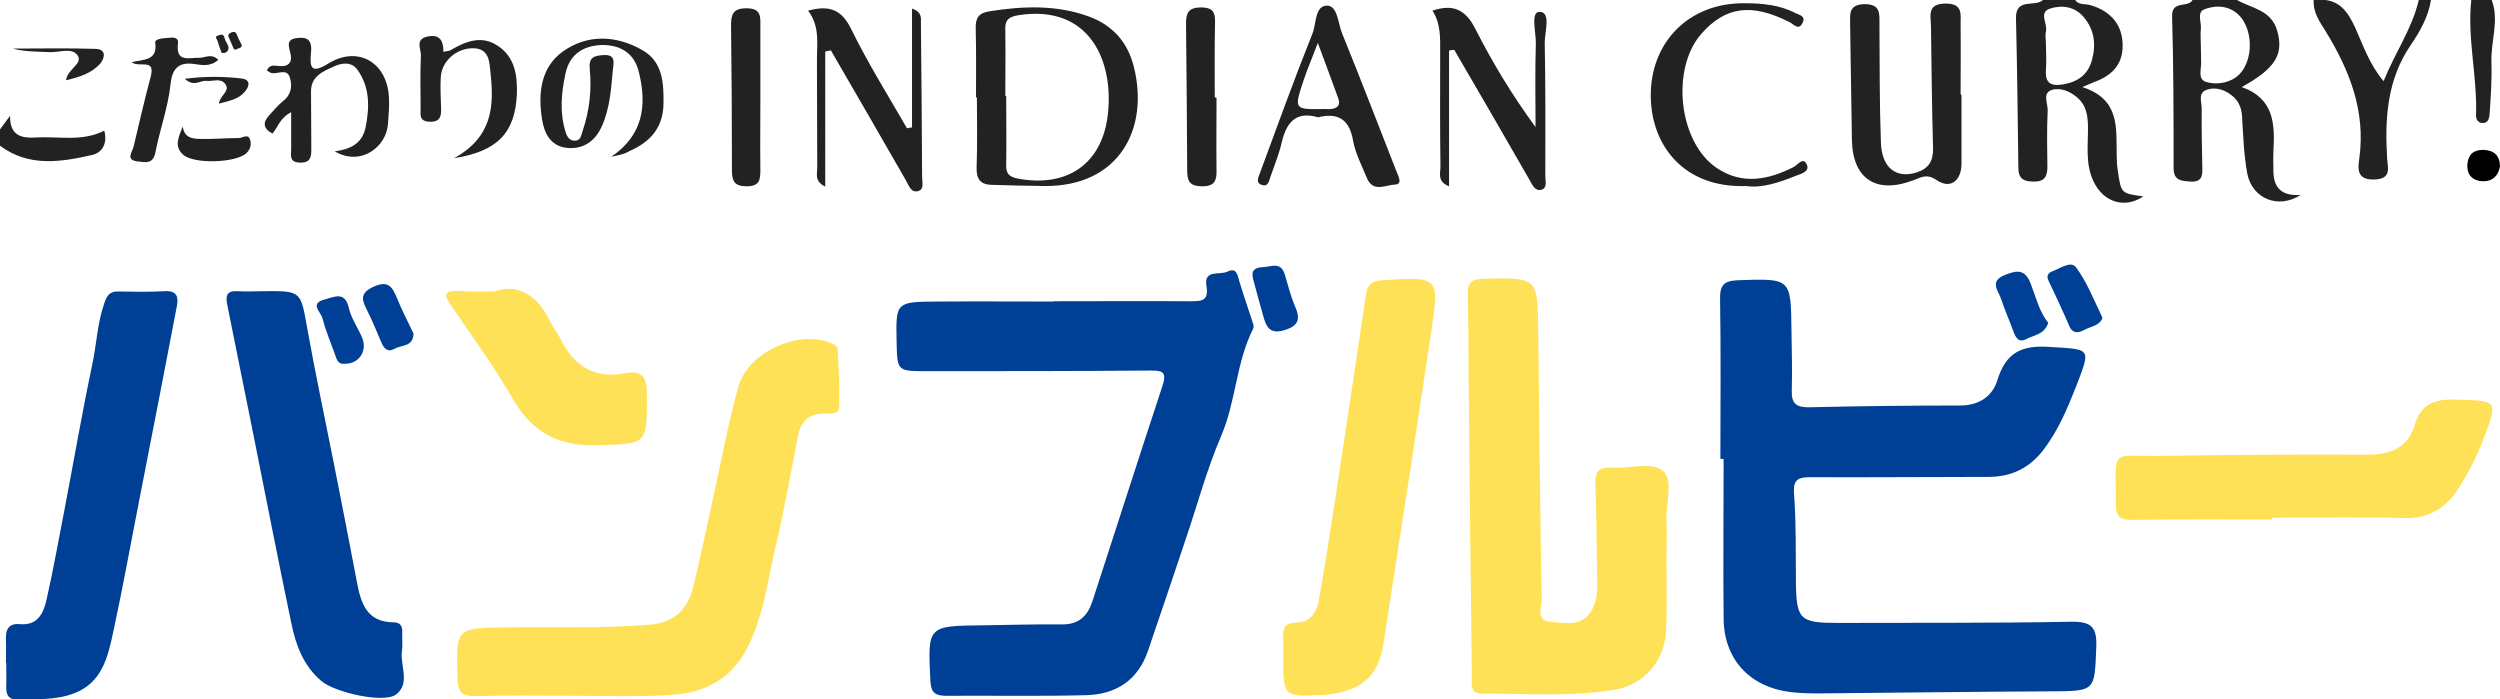
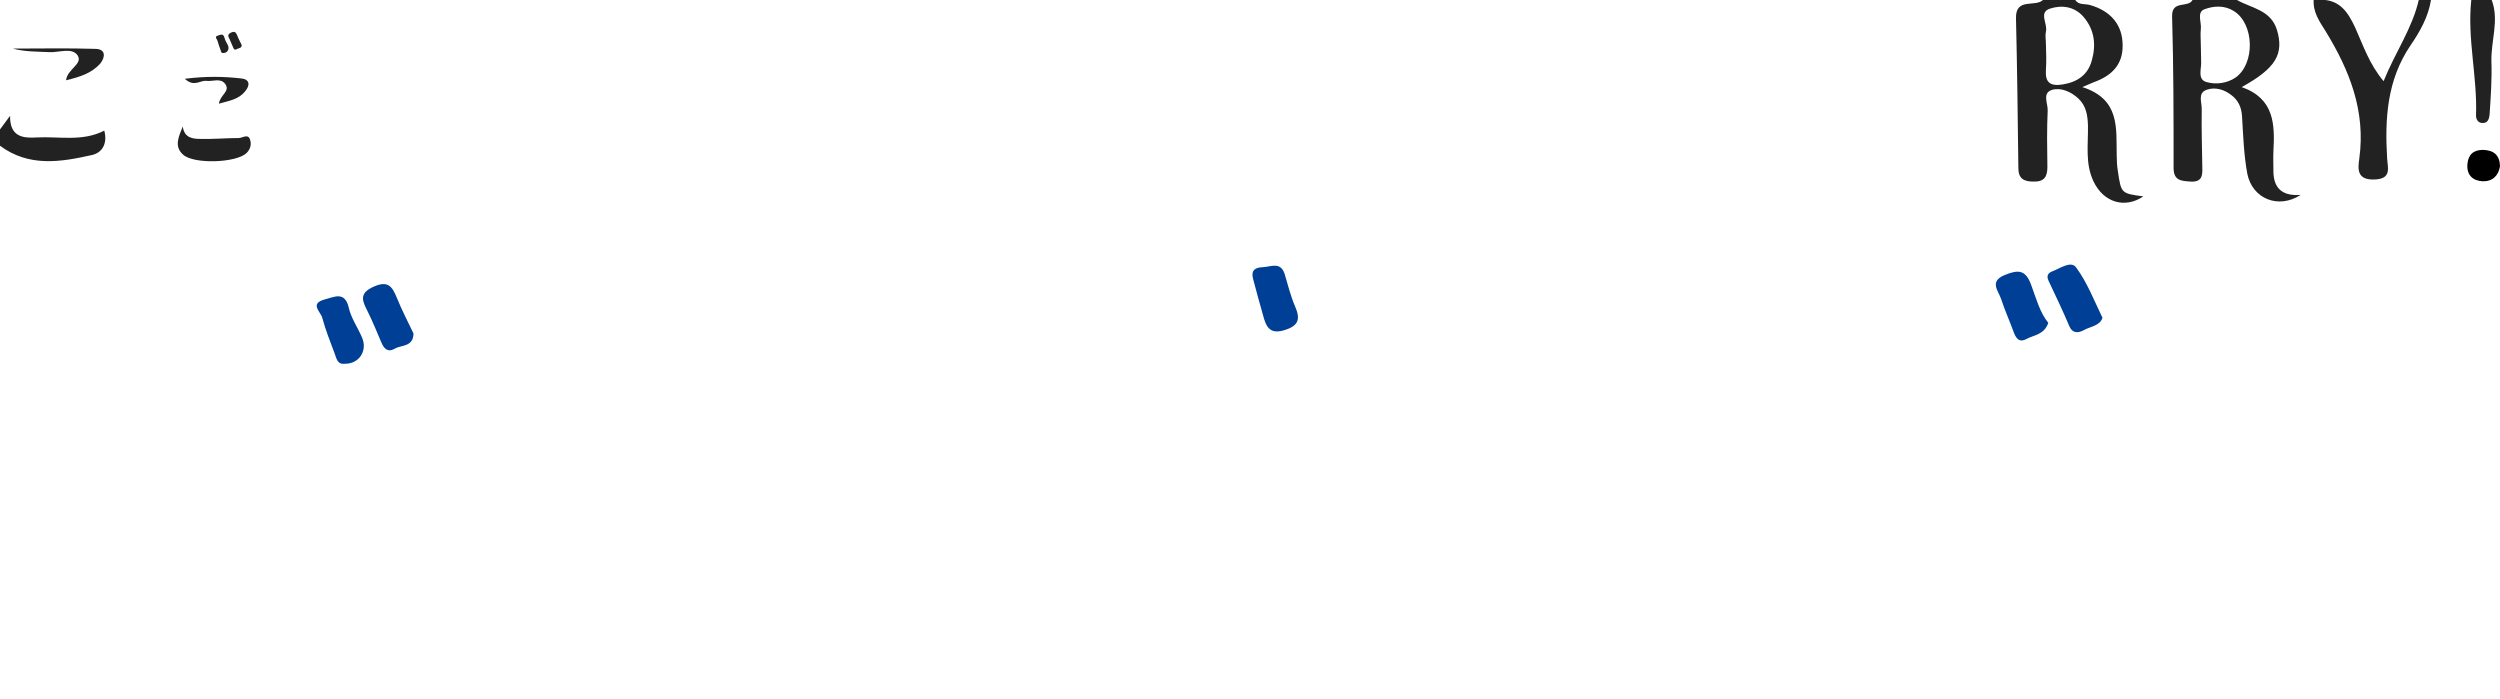
<svg xmlns="http://www.w3.org/2000/svg" id="レイヤー_1" viewBox="0 0 844 236.1">
  <style>.st0{fill:#222}.st1{fill:#003f96}.st2{fill:#ffe158}</style>
  <path class="st0" d="M700.6 0c1.2 1.8 3.3 1.2 5 1.7 7 2 11 6.7 11 13.6.1 6.6-3.8 10.3-9.6 12.4-.8.3-1.6.7-4 1.7 12.8 4.1 11.4 13.9 11.6 23 0 1.8.1 3.6.4 5.4 1.1 7.5 1.1 7.5 8.6 8.5-6.2 4.2-13.4 2.1-16.8-5-2.9-6-1.8-12.5-1.9-18.8-.1-3.6-.6-6.8-3.3-9.3-2.4-2.2-5.7-3.7-8.7-2.9-3.6 1-1.5 4.6-1.6 7-.3 6.4-.2 12.7-.1 19.1 0 3.3-1.1 5-4.7 4.9-3.3 0-5.1-1-5.1-4.6-.2-16.8-.4-33.6-.8-50.5-.2-7.3 6.8-3.5 9.3-6.4 3.4.2 7 .2 10.7.2zm-9.9 14.8c.1 2.9.2 5.9 0 8.8-.3 4.3 1.5 5.6 5.7 4.9 5-.8 8.5-3.3 9.8-8.1 1.5-5.3.9-10.4-2.8-14.7-3-3.5-7.3-4.1-11.3-2.8-4 1.3-.7 5.1-1.4 7.8-.3 1.3 0 2.7 0 4.1zM755.2 0c4.9 2.8 11.4 3.3 13.5 10.1 2.4 8.1-.3 12.9-11.9 19.3 11.1 3.9 11.2 12.7 10.7 21.8-.1 2 0 4.1 0 6.1-.1 5.7 2.4 9 9.2 8.5-7.5 4.9-16.3 1.3-18-7.1-1.2-6.4-1.4-13.1-1.8-19.6-.2-2.9-1.3-5.3-3.6-7-2.4-1.9-5.5-2.8-8.3-1.8-3.2 1.1-1.6 4.3-1.7 6.6-.1 6.6.1 13.2.2 19.7.1 2.8-.2 4.9-3.9 4.7-3.2-.2-5.8-.3-5.8-4.6 0-17 0-34.1-.5-51.1-.2-5.7 5.4-2.8 6.9-5.6h15zM743 15.2c.1 1.8 0 3.6.1 5.4.2 2.5-1.4 6.2 1.8 7.1 3.1.9 6.8.5 9.8-1.5 6.7-4.7 6.4-18.2-.6-22.5-3.2-2-6.8-1.7-9.8-.6-2.8 1-1 4.4-1.3 6.7-.2 1.8 0 3.6 0 5.4zM820.7 0c-.9 5.7-3.8 10.8-6.9 15.3-8 11.8-8.7 24.8-7.9 38.3.2 3.1 1.6 6.8-4.3 7-6 .2-5.6-3.6-5.1-7.1 2.2-16-3.3-29.8-11.4-43-2-3.2-4.3-6.4-4-10.6h2.7c6.3.2 8.9 4.3 11.3 9.4 2.7 6 4.8 12.4 9.6 18.1 3.9-9.7 9.7-17.8 11.9-27.5 1.4.1 2.8.1 4.1.1zm20.5 0c2.6 6.9-.3 13.8-.1 20.8.2 5.8-.2 11.7-.6 17.6-.1 1.5-.5 3.4-2.7 3.1-1.2-.1-1.9-1.2-1.9-2.5.5-13-3-25.9-1.6-39h6.9zM0 43.7c.9-1.2 1.8-2.4 3.4-4.6-.1 7.1 4.3 7.6 9 7.3 7.6-.4 15.4 1.5 22.8-2.3 1.1 4-.4 7.3-4 8.2C20.6 54.7 9.8 56.5 0 49.2v-5.5z" />
-   <path class="st1" d="M580.8 154.9c0-18 .2-35.9-.1-53.9-.1-4.9 1.4-6.2 6.1-6.4 17.8-.6 17.8-.7 18 16.9.1 6.8.3 13.7.1 20.5-.1 4.2 1.5 5.5 5.6 5.5 17.1-.4 34.1-.6 51.2-.6 6.3 0 10.9-3 12.6-8.5 2.8-9.1 7.8-11.9 17.3-11.3 14.5.9 14.4.1 9.2 13.6-2.9 7.4-6 14.6-10.8 21-4.7 6.2-10.8 9.3-18.7 9.3-20 0-40 .2-60.1.1-4.9 0-5.9 1.3-5.5 6.2.7 9.5.5 19.1.6 28.6.1 13.4 1.2 14.4 14.4 14.4 26.2-.1 52.3.1 78.5-.4 6.9-.1 8.8 1.8 8.5 8.7-.6 14.8-.2 14.7-15.5 14.8-26.2.1-52.3.5-78.5.7-3.2 0-6.4-.1-9.5-.5-13.5-1.7-22.2-11.1-22.3-24.7-.2-18 0-36 0-53.9-.5-.1-.8-.1-1.1-.1zm-225.2-53.2c15.5 0 30.9-.1 46.4 0 3.7 0 6.1-.1 5.3-5.1-1-5.8 4.5-3.6 7.1-4.9 3.3-1.6 3.4 1.5 4.1 3.6 1.2 4.1 2.7 8.2 4 12.3.3 1.1 1 2.5.6 3.3-5.8 11.4-5.8 24.5-10.8 36.2-5 11.6-8.2 23.9-12.3 35.8-4.1 12.2-8.2 24.5-12.4 36.7-3.4 10.1-10.9 14.9-21.1 15.1-15.7.4-31.4.1-47.1.2-3.7 0-5.1-1.1-5.3-5-.9-18.6-1.1-18.6 17.7-18.8 8.9-.1 17.7-.4 26.6-.3 5.7.1 8.7-2.7 10.4-7.8 7.9-24.3 15.7-48.6 23.7-72.9 1.7-5.1-.8-5-4.5-5-25 .2-50 .2-75 .2-10.1 0-10.1 0-10.3-9.7-.3-13.6-.3-13.7 13.5-13.8 13.2-.1 26.4 0 39.6 0-.2 0-.2-.1-.2-.1z" />
-   <path class="st2" d="M562.6 188.1c0 8.2.2 16.4-.1 24.5-.4 10.4-7.3 18.6-17.6 20.3-14.6 2.4-29.5 1.2-44.2 1.3-4.9 0-3.7-3.6-3.8-6.3-.4-33.4-.8-66.8-1.1-100.3-.1-9.3 0-18.7-.3-28-.2-4.3 1.3-5.4 5.5-5.5 18-.4 18.1-.5 18.3 17.4.4 30.2.6 60.5 1.2 90.7 0 2.6-2.2 7.2 2.8 7.7 5.2.4 11.2 2 14.4-4.5 1.3-2.7 1.6-5.6 1.5-8.6-.2-11.1-.2-22.3-.6-33.4-.2-4.2 1.2-5.7 5.4-5.5 5.9.3 13.5-2 17.2.9 4 3.1 1.1 11.1 1.4 16.9.2 4.2 0 8.3 0 12.4zm-369.2 46.8c-10.9 0-21.8-.2-32.7.1-4.2.1-6-.8-6.2-5.5-.6-17.8-.8-17.5 17.1-17.7 15.9-.2 31.8.4 47.7-.9 8.1-.7 12.6-4.9 14.5-12 2.5-9.6 4.4-19.4 6.6-29.2 2.9-13 5.3-26.2 8.8-39 3.3-12 20.8-19.7 31.8-14.7.7.3 1.8 1.1 1.8 1.7.3 6.6.7 13.1.5 19.7-.1 2.7-3 2.2-5 2.2-5.1 0-7.9 2.5-8.9 7.5-2.4 12.4-4.6 24.9-7.5 37.2-2.8 11.6-4 23.5-9.6 34.4-5.8 11.3-15.4 15.5-27 16-10.5.6-21.2.2-31.9.2z" />
-   <path class="st1" d="M2 223.8c0-2.7.1-5.5 0-8.2-.1-3.3 1.1-5.2 4.7-4.9 6 .6 8-3.7 9-8.2 2.3-10.1 4.1-20.4 6.1-30.6 3.1-16.2 5.9-32.5 9.3-48.6 1.5-6.8 1.7-13.9 4-20.6.9-2.8 1.8-4.4 4.9-4.3 5.2.1 10.5.2 15.7-.1 4.1-.2 4.6 2 4 5.1-3.9 20.5-7.9 40.9-11.9 61.4-3.2 16.2-6.1 32.5-9.6 48.7-1.8 8.4-3.8 17.1-13.3 20.6-6.3 2.4-13 1.9-19.5 2-2.7 0-3.3-1.8-3.3-4.1.1-2.7 0-5.5 0-8.2H2zM89.2 98.3c12.5-.1 12.3 0 14.5 12.4 2.7 15.1 5.9 30.1 8.9 45.2 2.7 13.5 5.3 27.1 7.9 40.6 1.3 7.1 3.3 13.5 12.3 13.6 2.4 0 3.1 1.3 3 3.5-.1 2 .2 4.1-.1 6.1-.7 4.9 2.9 10.9-1.9 14.7-4.1 3.2-20.6-.6-25.2-4.4-6.1-5.1-8.7-12.1-10.2-19.4-4.5-21.5-8.7-43.1-13-64.6l-8.7-43.2c-.6-3.1-.1-4.7 3.6-4.5 3 .2 6 0 8.9 0z" />
-   <path class="st2" d="M433.2 222c0-2 .1-4.1 0-6.1-.2-3.3.1-5.7 4.5-5.7 4.2 0 6.7-3.2 7.4-6.9 2.1-11.4 3.8-22.8 5.6-34.3 3.5-23.1 7-46.2 10.4-69.3.5-3.6 1.9-4.8 5.6-5.1 19.1-1.2 19.3-1.3 16.5 17.4-5.3 35.2-10.7 70.4-16.2 105.6-1.5 9.5-6.1 14.4-15.5 16.4-1.5.3-3.1.5-4.7.6-13.5.7-13.5.7-13.6-12.6zm333.9-46.6c-15.7 0-31.4-.1-47 .1-4.3.1-5.9-1-5.8-5.7.1-19-2.4-15.6 15.6-15.9 23.2-.4 46.3-.5 69.5-.4 7.7 0 13.5-2.4 15.8-10 2.2-7.3 6.8-8.8 13.7-8.6 14.5.4 14.6.1 9.4 13.6-2.1 5.5-4.8 10.8-7.9 15.8-4.1 6.5-9.7 10.8-18.3 10.6-15-.4-30-.1-45-.1v.6zm-600.4-77c9.2-3.1 15.5 2.2 19.7 11.4.7 1.4 1.8 2.6 2.5 4 4.5 9.4 11.4 14.3 22.2 12.2 5.6-1.1 7.3 1.3 7.3 7 0 17.3.3 16.8-16.9 17.3-13 .4-21.9-4.3-28.4-15.7-6.3-10.9-13.8-21.2-20.9-31.6-2.8-4-1.6-4.9 2.6-4.8 3.5.3 6.9.2 11.9.2z" />
-   <path class="st0" d="M329.5 32.9c0-7.7.1-15.5-.1-23.2-.1-3.6.9-5.3 4.7-5.9 11.4-1.8 22.7-2.2 33.6 1.8 7.8 2.9 13 8.5 15.1 17 5.2 20.8-4.9 40.5-30.4 40.2-5.9-.1-11.8-.2-17.7-.4-3.6-.1-5.1-1.9-5-5.7.3-7.9.1-15.9.1-23.9-.1.1-.2.1-.3.1zm9.9-.5h.3c0 7.7.1 15.4 0 23.1-.1 3 .8 4.2 4 4.8 16.6 3.1 28.4-5 30.3-21.6 2.1-18.3-6.3-37.2-30-33.6-3.9.6-4.8 1.9-4.6 5.5.1 7.3 0 14.5 0 21.8zm322.8-.4v23.2c0 5.8-3.7 8.8-8.4 5.6-3.4-2.3-5.2-.9-7.7 0-12.7 4.9-20.7-.4-20.9-13.7l-.6-38.9c0-3.4-.6-6.7 4.9-6.8 5.4 0 5 3.2 5 6.6.1 13.4 0 26.8.5 40.2.3 8.6 5.3 12.2 12.1 10 4-1.3 5.6-3.8 5.5-8.2-.4-13.6-.5-27.3-.7-40.9 0-3.6-1.6-7.9 5-7.9 6.1 0 4.9 4 5 7.4.1 7.7 0 15.5 0 23.2.1.2.2.2.3.2zM278.6 17.4V63c-3.7-1.8-2.7-4.3-2.7-6.3-.1-11.8 0-23.6-.1-35.4-.1-6 1.2-12.3-3-17.7 7.3-2 11.4-.3 14.6 6.3 5.6 11.4 12.4 22.3 18.8 33.4.6-.1 1.2-.2 1.7-.3V2.9c3.5 1.2 3 3.3 3 5 .2 17.3.3 34.5.4 51.8 0 1.7.8 4.2-1.3 4.8-2.4.7-3.1-1.7-4.1-3.5-8.4-14.7-16.9-29.3-25.4-44-.7.1-1.3.3-1.9.4zm210.6-.3v45.8c-4.1-1.6-2.9-4.5-2.9-6.6-.2-12.7-.1-25.5-.1-38.2 0-5 .3-10-2.6-14.5 6.8-2.3 11.1-.5 14.4 6 5.8 11.4 12.4 22.4 20.4 33.3 0-9.4-.2-18.8.1-28.1.1-3.9-1.9-10.9 1.3-10.8 3.9.1 1.7 6.7 1.7 10.4.3 15 .2 30 .2 45 0 1.7.8 4.2-1.5 4.7-2 .4-2.9-1.7-3.8-3.3-8.4-14.7-16.9-29.3-25.4-43.9-.7-.1-1.2 0-1.8.2zM445 39.6c-7.6-2.2-10.7 1.8-12.3 8.5-.9 4-2.5 7.8-3.8 11.6-.5 1.6-.9 3.5-3 2.7-2.2-.8-.9-2.8-.5-4.1 5.8-15.7 11.5-31.5 17.7-47 1.3-3.3.8-9.4 4.9-9.4 3.6 0 3.7 6 5.1 9.4 6.3 15.5 12.3 31.1 18.4 46.7.6 1.5 2.1 4.2-.5 4.3-3.1.1-7.4 2.8-9.5-2.1-1.7-4.2-3.9-8.3-4.7-12.7-1.2-7.1-5-9.6-11.8-7.9zm-.1-25.1c-2.1 5.5-3.6 9-4.8 12.6-3.3 9.9-3.3 9.9 7.2 9.7.7 0 1.4.1 2 0 2.3-.2 3.3-1.3 2.5-3.6-2-5.6-4.2-11.3-6.9-18.7zm144.5 48.3c-20.7.7-31.8-13.4-32.1-30-.3-18.6 13-31.9 31.6-31.7 5.9 0 11.8.5 17.2 3.3 1.2.6 3.6 1 2.5 3.2-1.3 2.9-3 .6-4.4-.1-12.8-6.5-21.7-5.4-29.9 4-10.3 11.9-7.6 36.7 5.4 45.3 8.4 5.6 17.2 4 25.8-.4 1.4-.7 3.2-3.5 4.4-1 1.3 2.5-1.9 3.3-3.5 3.9-5.7 2.3-11.5 4.3-17 3.5zm-383-9.9c10.6-7.2 12.1-17.1 9.3-28.5-1.6-6.7-6.5-9.3-12.6-9.2-5.9.2-10.8 2.9-12.2 9.7-1.4 6.5-2 13 0 19.5.5 1.7 1.3 3.1 3.1 3.1 2.1 0 2.2-1.8 2.7-3.3 2.3-6.8 3.1-13.8 2.4-20.9-.4-4 1.5-4.5 4.6-4.7 4.4-.3 3.4 2.7 3.2 5-.6 6.5-1 13.1-3.8 19.2-2.4 5.2-6.5 7.7-11.9 7.1-5.3-.6-7.5-5-8.2-9.6-1.4-8.7-.5-17.5 7-22.9 8.4-6 18.2-5.5 27-.4 6.7 3.9 7.1 10.9 7 18-.1 8.2-4.6 13-11.5 16-1.7 1.1-3.9 1.4-6.1 1.9zM113 51.1c5.2-.7 9.2-2.5 10.4-8 1.4-6.9 1.5-13.6-2.7-19.5-2.1-3-5.6-2.3-8.1-1.1-3.5 1.6-7.7 3.2-7.6 8.5.1 6.4 0 12.7.1 19.1 0 2.7-.1 4.9-3.8 4.8-3.8-.1-3-2.5-3-4.7V37.9c-3.8 1.9-4.4 4.9-6.3 7.2-3.2-1.7-3.4-3.8-1-6.3 1.5-1.7 3-3.4 4.7-4.8 2.8-2.2 3-5.3 2.1-8-1-2.9-3.9-1-6-1.3-.5-.1-1-.5-1.7-.9.9-2.2 2.7-1.6 4.1-1.5 3.5.3 4.6-1.5 3.8-4.5-.7-2.7-1.3-4.7 2.7-5 4-.4 4.6 1.8 4.3 4.9-.5 5.1 0 7.4 5.9 3.7 10-6.1 19.8-.3 20.4 11.4.2 2.9-.1 5.9-.3 8.8-.4 7.9-9.1 14.7-18 9.5zM410.7 33c0 8.2-.1 16.4 0 24.5.1 3.5-.7 5.4-4.8 5.4s-5.1-1.6-5.1-5.2c-.1-16.6-.2-33.2-.4-49.8 0-3.5.8-5.3 4.9-5.4 4 0 5 1.4 4.9 5.1-.2 8.4-.1 16.8-.1 25.2.3.2.4.2.6.2zm-154 .5c0 7.9-.1 15.9 0 23.8 0 3.3-.2 5.6-4.6 5.6-4 0-5-1.6-5-5.3 0-16.3-.1-32.7-.3-49 0-3.7.6-5.8 5.2-5.8 5.1 0 4.7 2.9 4.7 6.2v24.5zM153.3 53.4c13.1-7.2 13.5-17.8 12.3-28.7-.4-3.8-.3-8.7-6.5-8.4-5.4.3-10 4.5-10.3 9.8-.2 3.4 0 6.8.1 10.2.1 2.7-.1 4.9-3.8 4.8-3.7-.1-3.1-2.4-3.1-4.6 0-5.9-.2-11.8.1-17.7.1-2.3-2.2-5.6 2.4-6.5 4.1-.8 5.2 1.6 5.2 5.2 1.3-.3 2-.3 2.5-.6 5.1-3 10.4-5.1 15.9-1.4 5.8 3.8 6.6 10.2 6.4 16.3-.6 13-6.5 19.3-21.2 21.6zM73.7 20.2c-2.8 2.5-5.8 1.7-8.2 1.4-5.4-.8-7.4 1.9-7.9 6.6-.8 7.9-3.6 15.4-5.1 23.1-.8 4.2-3.3 3.5-6 3.2-4.3-.5-1.8-3.2-1.4-5 1.9-7.9 3.7-15.9 5.8-23.7 1.6-6.3-3.8-2.8-6.5-4.8 4-1 8.9-.4 8-6.6-.2-1.5 3.4-1.5 5.4-1.7 1.2-.1 2.5.3 2.3 1.8-.9 6.8 3.8 4.9 7.4 5 1.8 0 3.9-1.6 6.2.7z" />
  <path class="st1" d="M691.5 109c-1.4 4.1-5 4.1-7.5 5.5-2.5 1.3-3.5-.5-4.3-2.7-1.3-3.6-2.9-7.1-4.1-10.8-.9-2.8-4.2-6 1.3-8.2 4.5-1.8 7-1.8 8.9 3.6 1.6 4.3 2.8 9 5.7 12.6zm18.3-1.7c-.9 2.7-4 2.9-6.2 4.1-1.6.9-3.8 1.5-5-1.3-2.2-5.2-4.6-10.2-7-15.3-.8-1.6-.2-2.7 1.3-3.2 2.6-1 6.3-3.7 8-1.3 3.7 5 6 11 8.9 17zm-570.2 5.3c-.1 4.6-4.1 3.8-6.3 5.1-2.4 1.4-3.7 0-4.6-2.2-1.5-3.5-2.9-7-4.6-10.4-1.7-3.4-3.1-6 2-8.3 4.9-2.2 6.3-.1 7.9 3.8 1.7 4.2 3.8 8.2 5.6 12zM423 94c-.7-2.9.9-3.7 3.3-3.8 2.7-.1 6-2 7.4 2.3 1.1 3.7 2 7.4 3.5 10.9 1.8 4.1 1.4 6.5-3.4 8-5.2 1.7-6.4-1.2-7.4-5-1.2-4.1-2.3-8.3-3.4-12.4zm-306.6 28.8c-2.6.3-2.8-1.9-3.4-3.4-1.5-4-3.1-8-4.2-12.1-.5-2-4.4-4.8.8-6.2 3.4-.9 6.9-2.9 8.2 3 .8 3.4 3 6.5 4.4 9.8 2 4.5-1 9-5.8 8.9z" />
  <path class="st0" d="M81.6 15.2c0 1.2-1.1 1-1.7 1.4-.6.4-1 0-1.2-.6-.4-.9-.8-1.9-1.2-2.8-.5-.9-.8-1.6.5-2.2 1.3-.6 1.7 0 2.1 1 .4 1.1 1 2.1 1.5 3.2zm-6.2 2.7c-.7.1-.8-.5-.9-.9-.4-1.1-.8-2.2-1.1-3.3-.1-.5-1.2-1.3.2-1.7.9-.3 1.8-.8 2.2.8.2.9.8 1.7 1.2 2.6.5 1.3-.3 2.5-1.6 2.5zM61.7 42.7c.5 3.9 3.4 4.2 6.1 4.2 4.3.1 8.6-.3 12.8-.3 1.3 0 3.3-1.7 3.9.8.4 1.5 0 3-1.3 4.3-3.5 3.3-17.8 3.8-21.4.5-3.1-2.8-1.5-6-.1-9.5zM22.3 27.1c.4-3.8 5.8-5.5 3.9-8.4-1.9-2.8-6.3-.9-9.6-1.1-4.1-.2-8.2-.1-12.3-1.2 9.3 0 18.7-.2 28 .1 3.4.1 3.3 2.7 1.6 4.9-3 3.4-7.1 4.6-11.6 5.7z" />
  <path d="M844 56.1c-.5 3.2-2.5 5.2-5.9 5.1-3.3-.2-5.4-2.1-5.1-5.8.3-3.3 2.1-4.8 5.3-4.8 3.5.1 5.6 1.7 5.7 5.5z" />
  <path class="st0" d="M73.9 35c.4-3 4-4.2 2.1-6.7-1.6-2.1-4.2-.7-6.4-1-2.1-.2-4.1 2.2-7.2-.7 7-.9 13.1-.8 19.2-.1 2.6.3 3 2.2 1.1 4.4-2.2 2.7-5.3 3.1-8.8 4.1z" />
</svg>